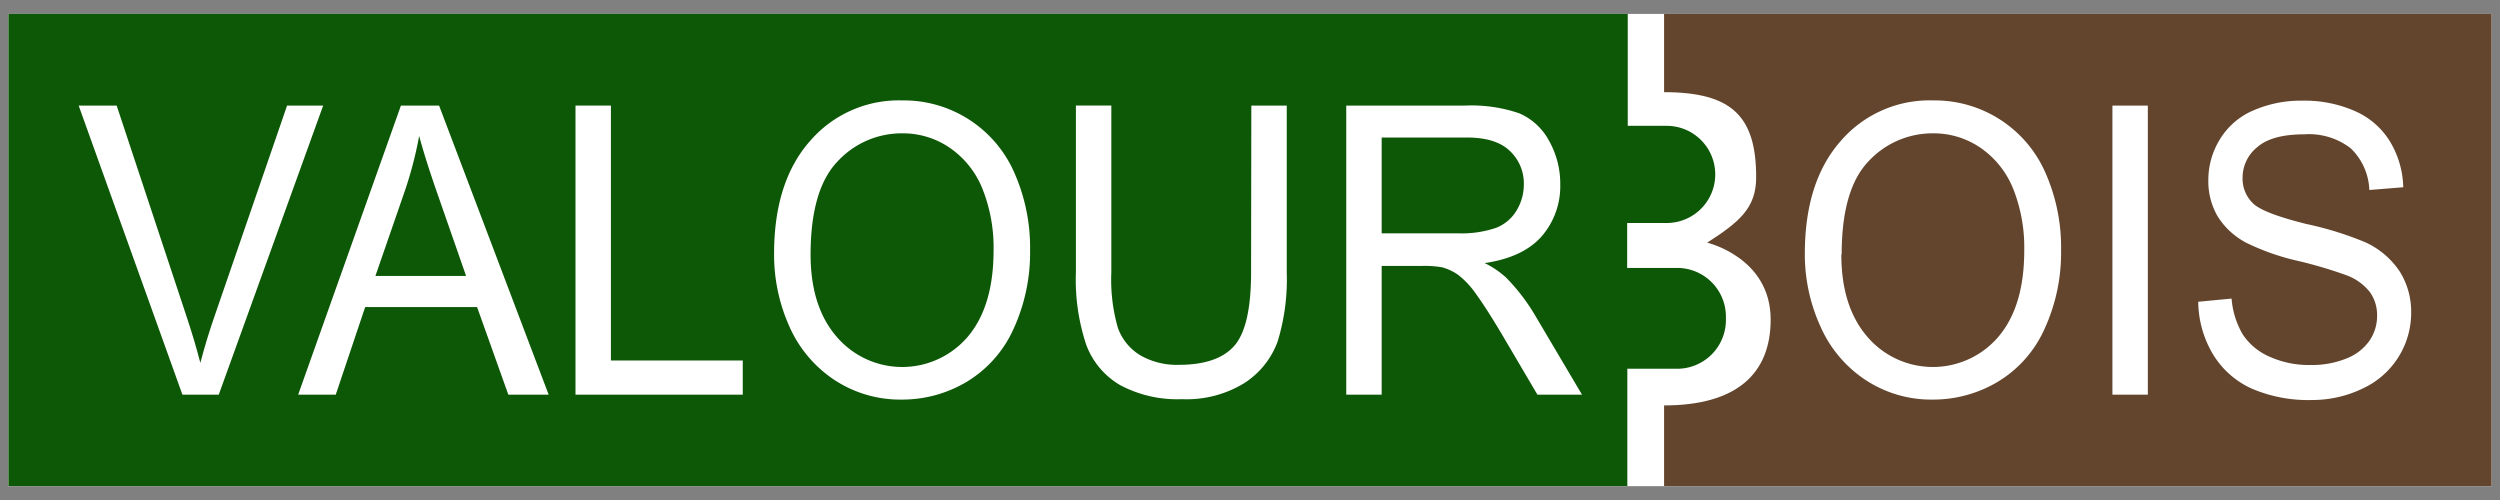
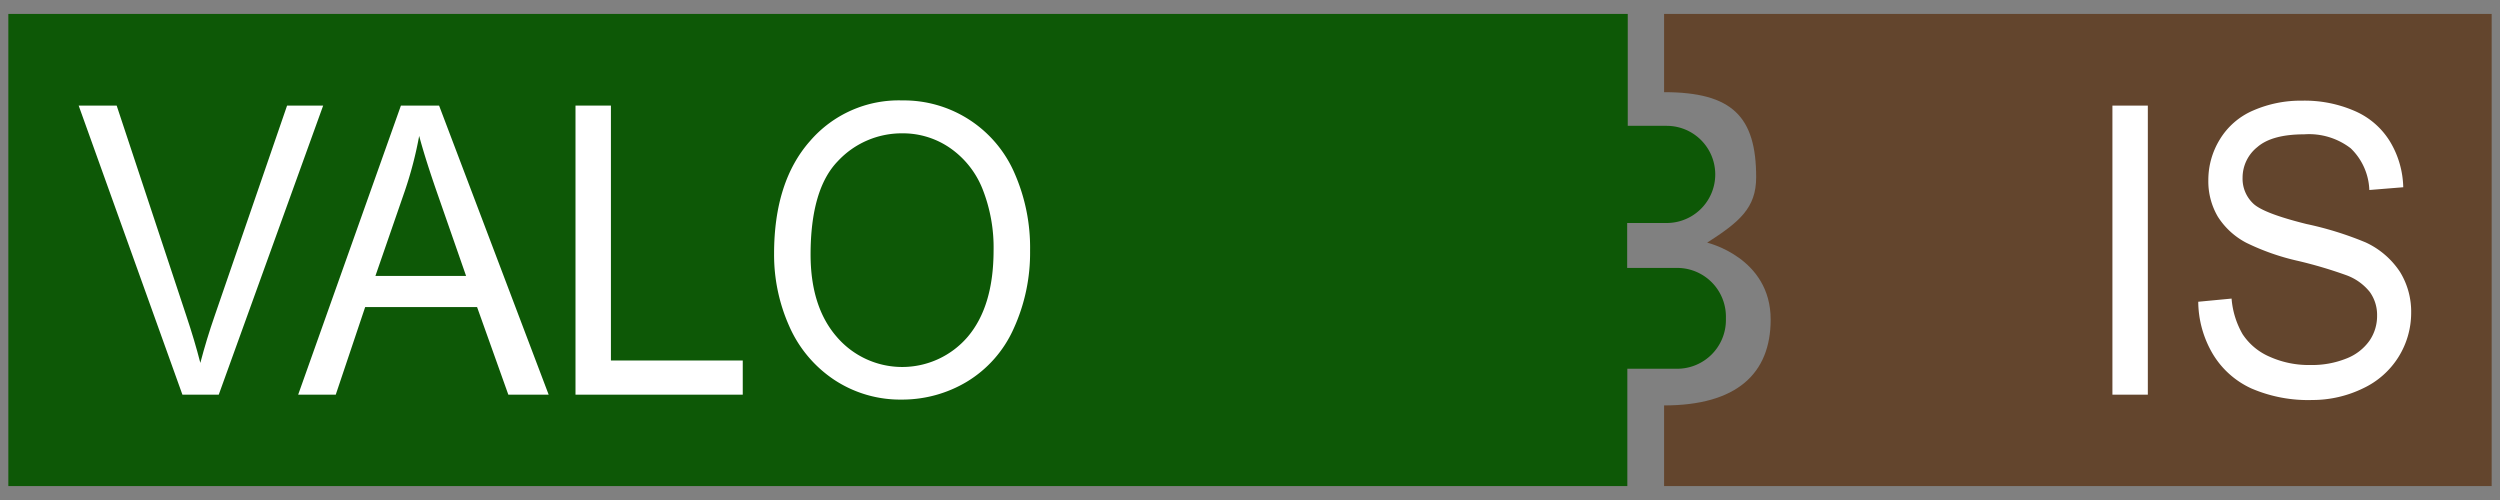
<svg xmlns="http://www.w3.org/2000/svg" viewBox="0 0 300 60">
  <rect x="0" y="0" width="300" height="60" fill="#808080" stroke="none" />
  <defs>
    <style>.cls-1{fill:#fff;}.cls-2{fill:#63452d;}.cls-3{fill:#0d5806;}</style>
  </defs>
  <g id="Calque_3" data-name="Calque 3">
-     <rect class="cls-1" x="0.96" y="1.67" width="298.07" height="56.67" />
    <path class="cls-2" d="M199.69,1.67v9.39c8.19,0,11.05,2.94,11.05,10.21,0,3.69-2,5.35-5.88,7.85,0,0,7.62,1.78,7.62,9.22,0,6.5-4.08,10.31-12.79,10.31v9.68H299V1.67Z" />
    <path class="cls-3" d="M201.26,32.15h-6V26.76H200a5.83,5.83,0,1,0,0-11.66h-4.67V1.67H1V58.33H195.28V44.25h6a5.85,5.85,0,0,0,5.83-5.83V38A5.85,5.85,0,0,0,201.26,32.15Z" />
    <path class="cls-1" d="M21.89,47.36,9.44,12.67H14l8.35,25.2c.67,2,1.24,3.91,1.69,5.68.5-1.9,1.07-3.79,1.73-5.68l8.68-25.2h4.33L26.25,47.36Z" />
    <path class="cls-1" d="M35.78,47.36,48.11,12.67h4.58L65.84,47.36H61L57.25,36.85H43.82L40.29,47.36Zm9.27-14.25H55.93L52.58,23.5q-1.53-4.37-2.28-7.19a46.22,46.22,0,0,1-1.73,6.63Z" />
    <path class="cls-1" d="M69.06,47.36V12.67h4.25V43.26H89.13v4.1Z" />
    <path class="cls-1" d="M92.89,30.46q0-8.64,4.3-13.52a14.05,14.05,0,0,1,11.08-4.89,14.47,14.47,0,0,1,13.46,8.7,22.18,22.18,0,0,1,1.88,9.31,21.87,21.87,0,0,1-2,9.44,14.16,14.16,0,0,1-5.59,6.31,15.11,15.11,0,0,1-7.8,2.14,14.35,14.35,0,0,1-8.11-2.37,14.91,14.91,0,0,1-5.41-6.46A21,21,0,0,1,92.89,30.46Zm4.38.07q0,6.27,3.13,9.88a10.34,10.34,0,0,0,15.73,0q3.09-3.65,3.1-10.34a19.1,19.1,0,0,0-1.33-7.4,10.84,10.84,0,0,0-3.88-4.9A9.93,9.93,0,0,0,108.29,16a10.47,10.47,0,0,0-7.76,3.35Q97.28,22.71,97.27,30.53Z" />
-     <path class="cls-1" d="M150.16,12.67h4.25v20a25.44,25.44,0,0,1-1.09,8.3,10,10,0,0,1-4,5,13.22,13.22,0,0,1-7.5,1.93,14.51,14.51,0,0,1-7.39-1.68,9.36,9.36,0,0,1-4.09-4.87,24.74,24.74,0,0,1-1.23-8.69v-20h4.25v20a20.93,20.93,0,0,0,.78,6.66,6.33,6.33,0,0,0,2.67,3.3,8.78,8.78,0,0,0,4.64,1.16q4.68,0,6.68-2.3t2-8.82Z" />
-     <path class="cls-1" d="M161.55,47.36V12.67h14.24a17.72,17.72,0,0,1,6.53.93,7.38,7.38,0,0,1,3.57,3.3,10.47,10.47,0,0,1,1.34,5.23A9.17,9.17,0,0,1,185,28.36c-1.48,1.68-3.76,2.76-6.84,3.21a10.84,10.84,0,0,1,2.56,1.73,23.34,23.34,0,0,1,3.53,4.61l5.59,9.45h-5.35l-4.25-7.22c-1.24-2.08-2.26-3.68-3.06-4.78A10.38,10.38,0,0,0,175,33a6.13,6.13,0,0,0-1.94-.92,11.79,11.79,0,0,0-2.37-.17H165.8V47.36ZM165.8,28h9.14a12.89,12.89,0,0,0,4.56-.65A4.94,4.94,0,0,0,182,25.24a6,6,0,0,0,.86-3.11,5.32,5.32,0,0,0-1.66-4Q179.54,16.5,176,16.5H165.8Z" />
-     <path class="cls-1" d="M216.58,30.46q0-8.64,4.29-13.52A14.07,14.07,0,0,1,232,12.05a14.49,14.49,0,0,1,13.46,8.7,22.18,22.18,0,0,1,1.87,9.31,21.87,21.87,0,0,1-2,9.44,14.1,14.1,0,0,1-5.59,6.31,15.11,15.11,0,0,1-7.8,2.14,14.31,14.31,0,0,1-8.1-2.37,14.84,14.84,0,0,1-5.41-6.46A20.82,20.82,0,0,1,216.58,30.46Zm4.38.07q0,6.27,3.12,9.88a10.34,10.34,0,0,0,15.73,0q3.1-3.65,3.1-10.34a19.1,19.1,0,0,0-1.32-7.4,10.91,10.91,0,0,0-3.88-4.9A9.93,9.93,0,0,0,232,16a10.47,10.47,0,0,0-7.77,3.35Q221,22.71,221,30.53Z" />
    <path class="cls-1" d="M253.49,47.36V12.67h4.25V47.36Z" />
    <path class="cls-1" d="M263.79,36.21l4-.38a10.1,10.1,0,0,0,1.32,4.27,7.36,7.36,0,0,0,3.23,2.7,11.45,11.45,0,0,0,4.93,1,11,11,0,0,0,4.3-.78,6.06,6.06,0,0,0,2.77-2.14,5.22,5.22,0,0,0,.91-3,4.71,4.71,0,0,0-.88-2.85A6.41,6.41,0,0,0,281.49,33a52.86,52.86,0,0,0-5.72-1.69,28,28,0,0,1-6.2-2.17A8.94,8.94,0,0,1,266.14,26,8.37,8.37,0,0,1,265,21.64a9.3,9.3,0,0,1,1.38-4.91,8.66,8.66,0,0,1,4-3.47,14.25,14.25,0,0,1,5.89-1.18,15,15,0,0,1,6.3,1.24A9.25,9.25,0,0,1,286.81,17a11.09,11.09,0,0,1,1.58,5.47l-4.07.33a7.31,7.31,0,0,0-2.23-5,8.19,8.19,0,0,0-5.59-1.68c-2.57,0-4.45.51-5.62,1.53a4.69,4.69,0,0,0-1.77,3.68,4.09,4.09,0,0,0,1.25,3.07c.82.81,3,1.63,6.41,2.48a40.11,40.11,0,0,1,7.11,2.21A9.89,9.89,0,0,1,288,32.63a9.11,9.11,0,0,1,1.34,4.93,10,10,0,0,1-5.69,9A13.86,13.86,0,0,1,277.48,48a17.16,17.16,0,0,1-7.3-1.38,10.46,10.46,0,0,1-4.63-4.12A12.49,12.49,0,0,1,263.79,36.21Z" />
  </g>
</svg>